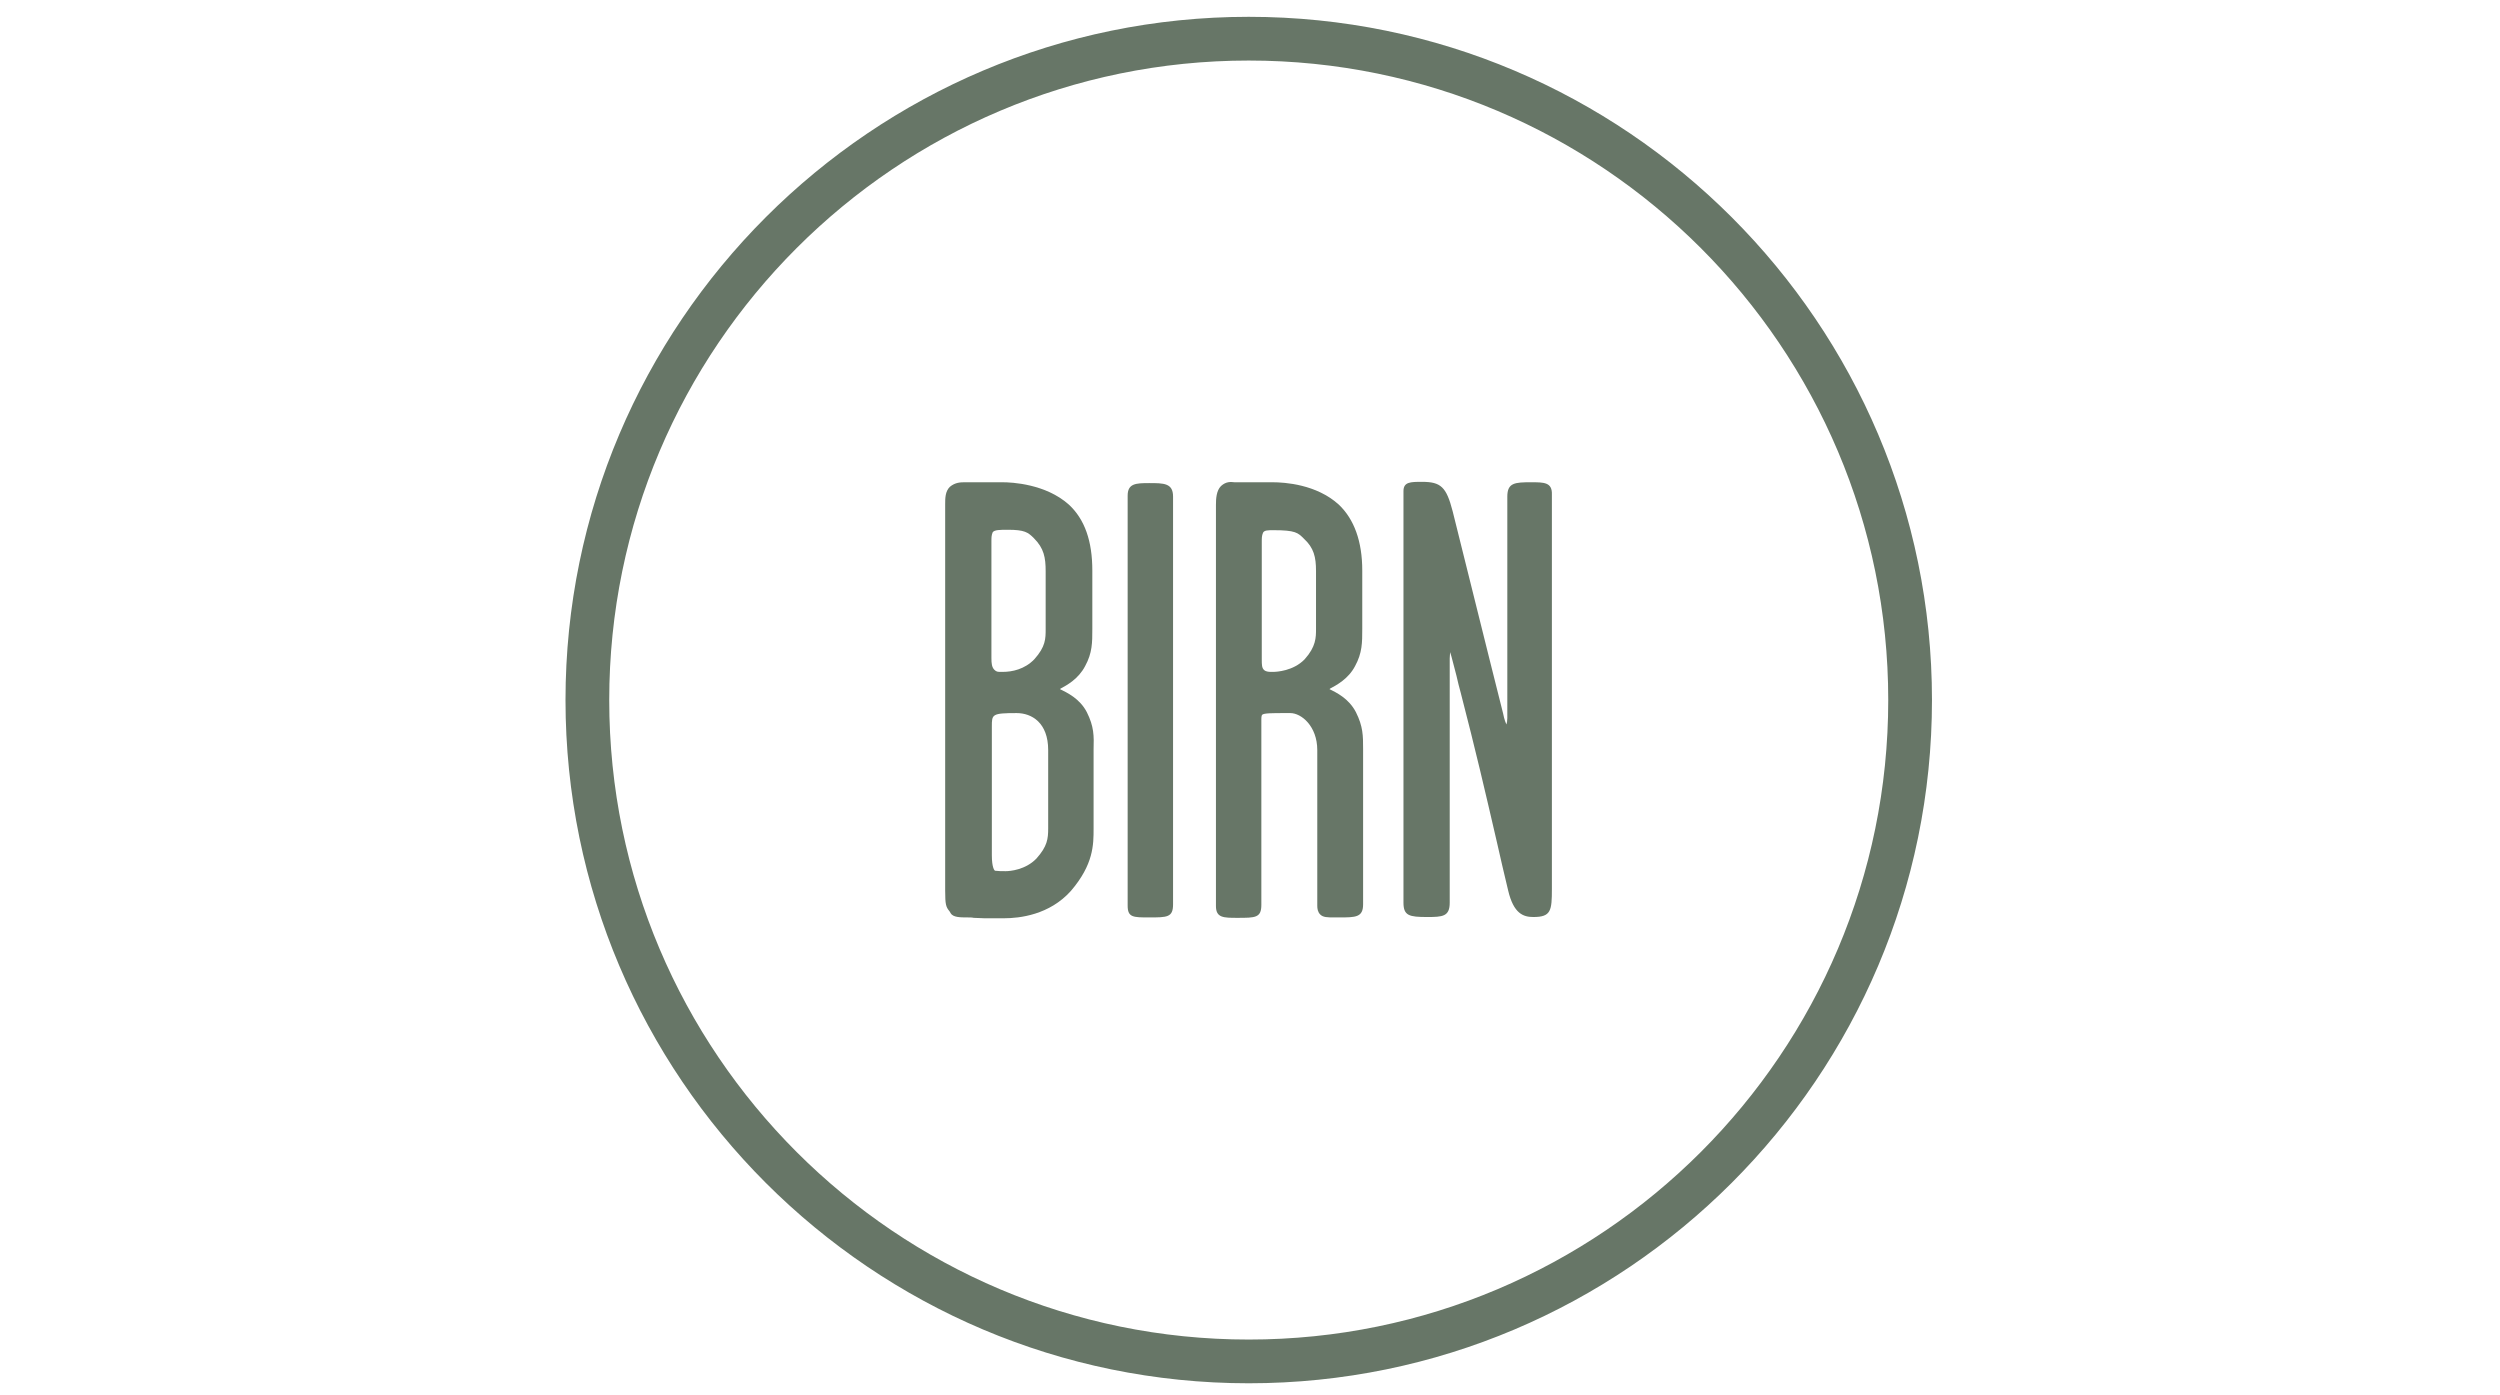
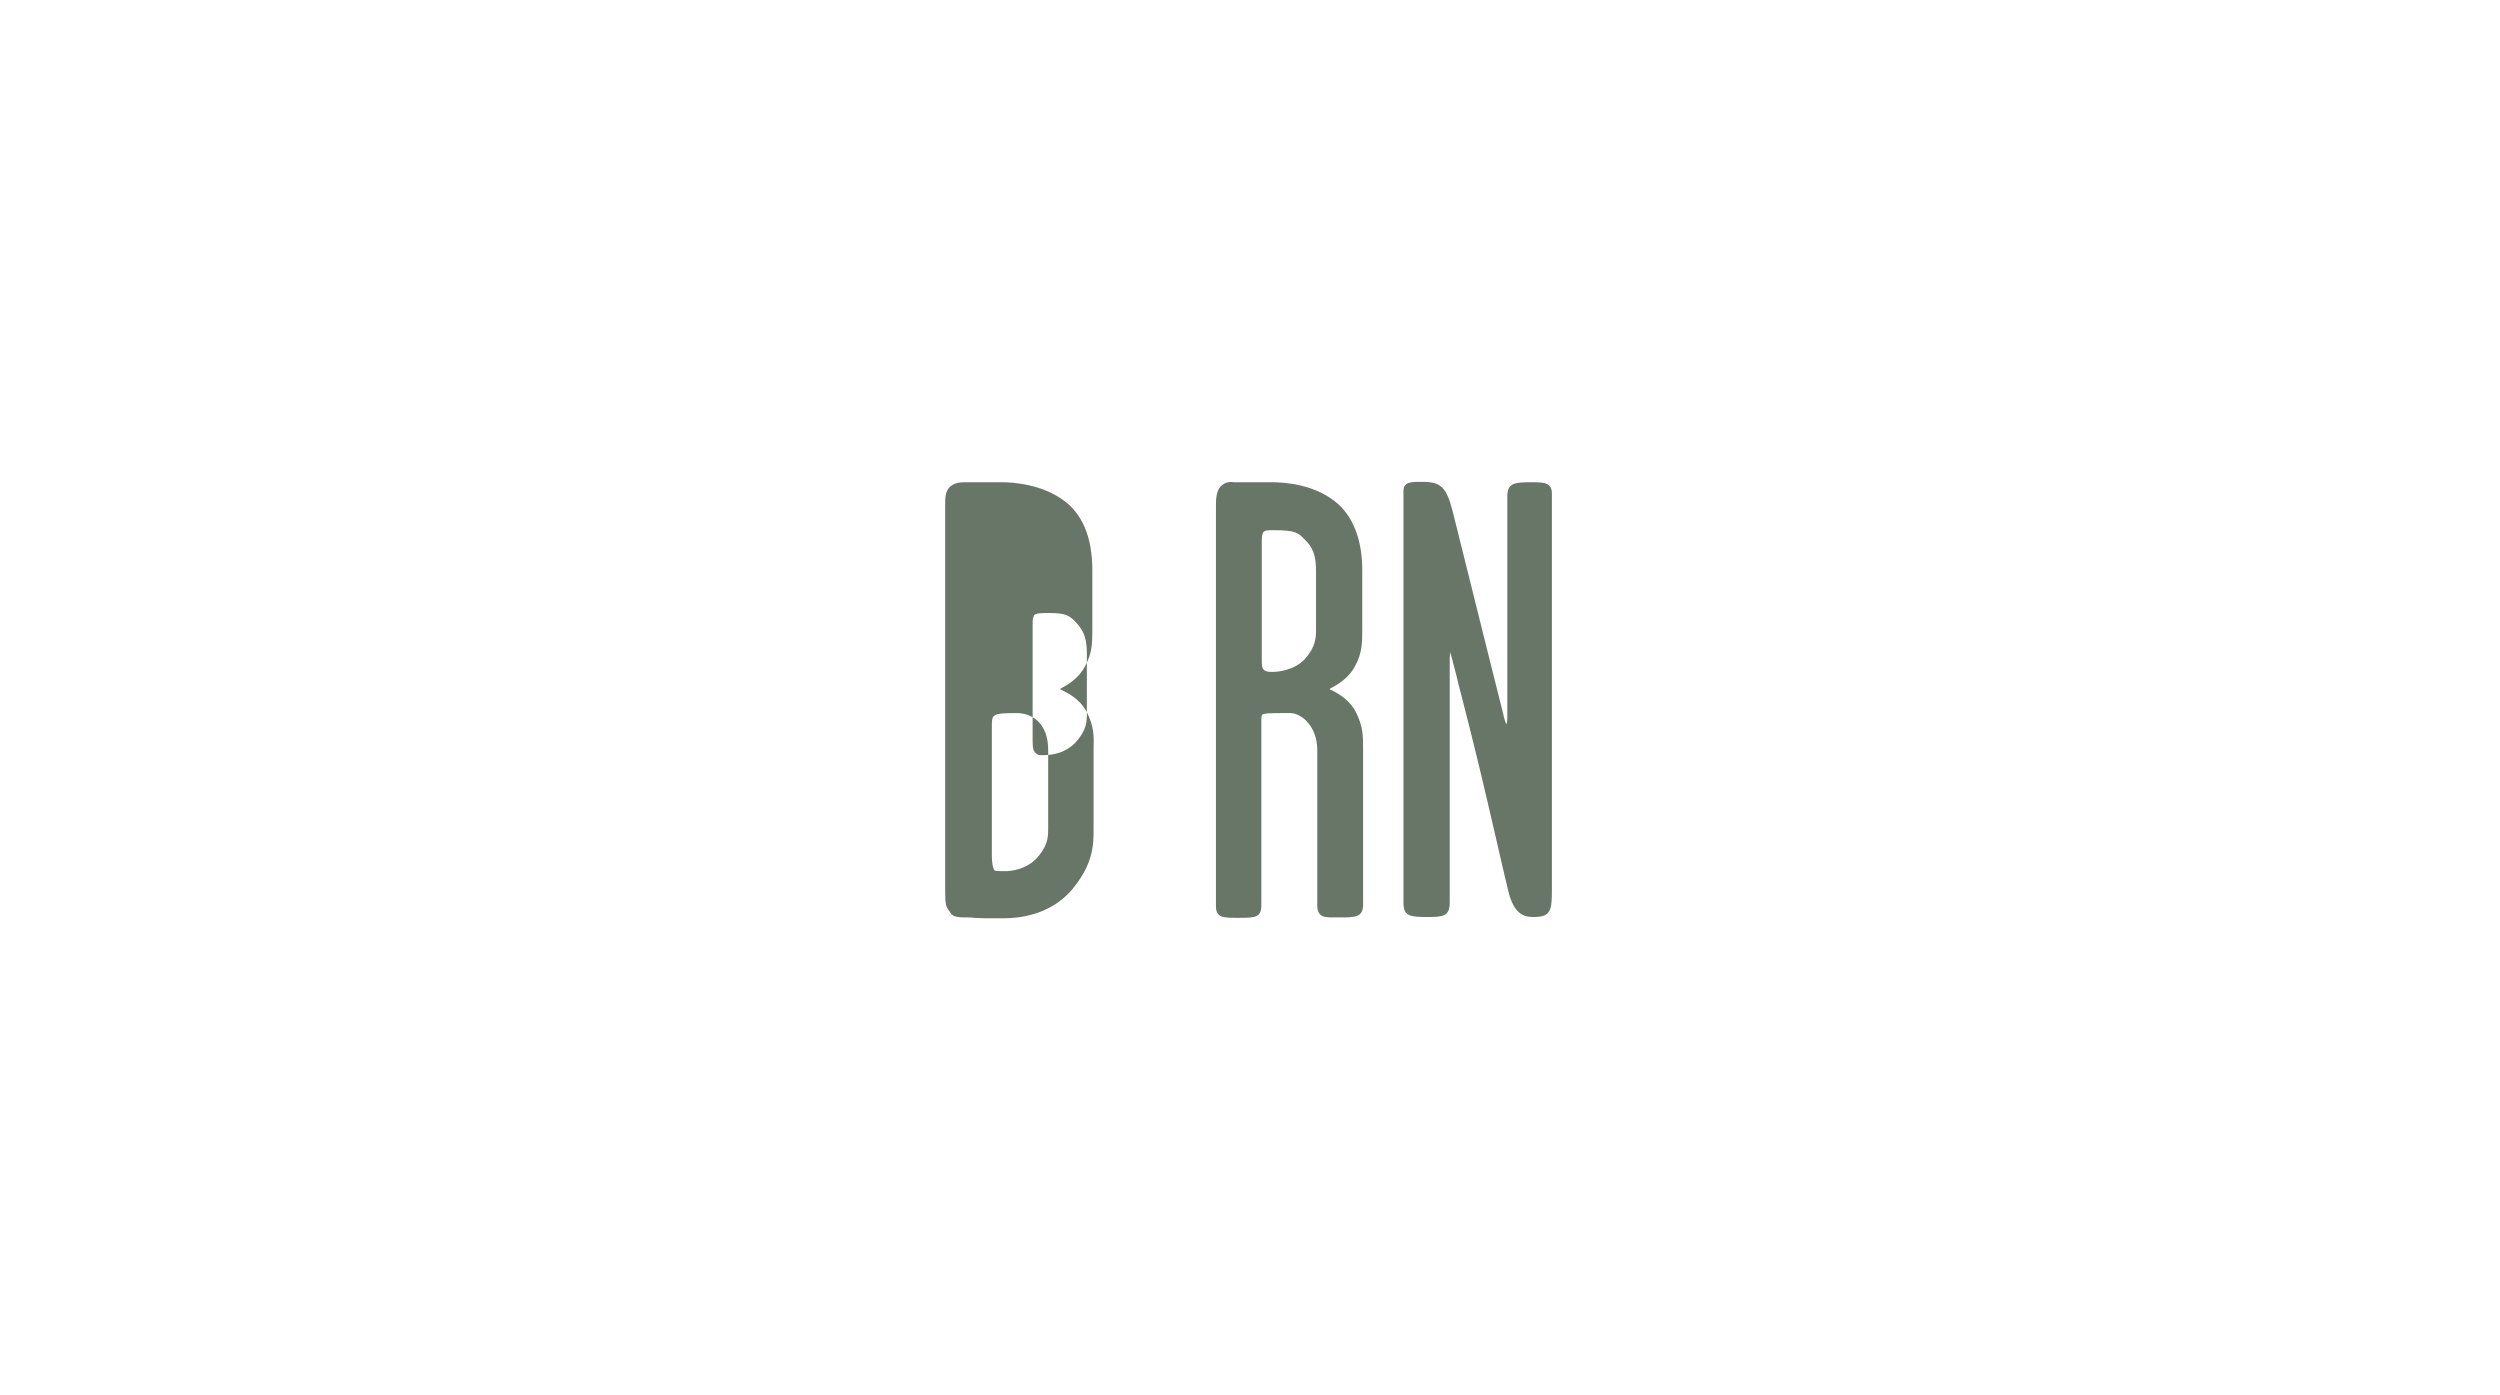
<svg xmlns="http://www.w3.org/2000/svg" version="1.1" id="Layer_2" x="0px" y="0px" viewBox="0 0 594.6 331.8" style="enable-background:new 0 0 594.6 331.8;" xml:space="preserve">
  <style type="text/css">
	.st0{fill:#677667;}
</style>
-   <path class="st0" d="M297,329c-89.6,0-162.5-72.9-162.5-162.5C134.5,76.9,207.4,4,297,4c89.6,0,162.5,72.9,162.5,162.5  C459.5,256.1,386.6,329,297,329z M297,14.4c-83.9,0-152.1,68.2-152.1,152.1c0,83.9,68.2,152.1,152.1,152.1s152.1-68.2,152.1-152.1  C449.1,82.6,380.9,14.4,297,14.4z" />
  <g>
-     <path class="st0" d="M258.5,169.4c-1.7-3.3-4.8-4.7-6.4-5.5c0,0,0,0,0,0c0,0,0.1,0,0.1-0.1c1.5-0.8,4.3-2.3,5.9-5.4   c1.7-3.1,1.7-5.6,1.7-8.8l0-13.9c0-7-1.8-12.2-5.6-15.7c-5.5-4.9-13.5-5.3-15.8-5.3H230l-0.4,0c-1.1,0-2.4,0-3.7,1.1   c-1.1,1.1-1.1,2.7-1.1,4.2v91.8c0,3.4,0.2,3.9,1,4.9c0.1,0.1,0.2,0.3,0.3,0.5c0.6,1,2.3,1,4,1c0.5,0,1.1,0,1.5,0.1   c0.9,0,1.7,0.1,2.5,0.1c0.7,0,1.5,0,2.2,0c0.8,0,1.6,0,2.5,0c3.7,0,10.8-0.8,15.9-6.5c5.4-6.3,5.4-11,5.4-14.8l0-18.8   C260.2,175,260.2,172.8,258.5,169.4z M248.7,149.6c0,2.3,0,4.2-2.7,7.2c-2.3,2.4-5.3,3-7.5,3l-0.4,0c-0.8,0-1.1,0-1.6-0.5   c-0.6-0.6-0.7-1.5-0.7-2.8l0-27.8c0-0.8,0-1.4,0.3-2.1c0.4-0.6,1.8-0.6,3.6-0.6c4,0,4.8,0.6,6.2,2c2.4,2.4,2.8,4.6,2.8,7.9V149.6z    M235.9,172.8c0-2.9,0-3.2,5.9-3.2c3.6,0,7.5,2.3,7.5,8.8v18.6c0,2.5-0.2,4.3-2.8,7.2c-2.6,2.7-6.3,3-7.3,3c-1.3,0-1.4,0-2.5-0.1   c-0.2,0-0.8-0.8-0.8-3.7V172.8z" />
-     <path class="st0" d="M273.3,114.9c-3.2,0-5.1,0.1-5.1,3v97.5c0,2.8,1.3,2.8,5.1,2.8c4.3,0,5.7,0,5.7-3.1v-97   C279,114.9,276.8,114.9,273.3,114.9z" />
+     <path class="st0" d="M258.5,169.4c-1.7-3.3-4.8-4.7-6.4-5.5c0,0,0,0,0,0c0,0,0.1,0,0.1-0.1c1.5-0.8,4.3-2.3,5.9-5.4   c1.7-3.1,1.7-5.6,1.7-8.8l0-13.9c0-7-1.8-12.2-5.6-15.7c-5.5-4.9-13.5-5.3-15.8-5.3H230l-0.4,0c-1.1,0-2.4,0-3.7,1.1   c-1.1,1.1-1.1,2.7-1.1,4.2v91.8c0,3.4,0.2,3.9,1,4.9c0.1,0.1,0.2,0.3,0.3,0.5c0.6,1,2.3,1,4,1c0.5,0,1.1,0,1.5,0.1   c0.9,0,1.7,0.1,2.5,0.1c0.7,0,1.5,0,2.2,0c0.8,0,1.6,0,2.5,0c3.7,0,10.8-0.8,15.9-6.5c5.4-6.3,5.4-11,5.4-14.8l0-18.8   C260.2,175,260.2,172.8,258.5,169.4z c0,2.3,0,4.2-2.7,7.2c-2.3,2.4-5.3,3-7.5,3l-0.4,0c-0.8,0-1.1,0-1.6-0.5   c-0.6-0.6-0.7-1.5-0.7-2.8l0-27.8c0-0.8,0-1.4,0.3-2.1c0.4-0.6,1.8-0.6,3.6-0.6c4,0,4.8,0.6,6.2,2c2.4,2.4,2.8,4.6,2.8,7.9V149.6z    M235.9,172.8c0-2.9,0-3.2,5.9-3.2c3.6,0,7.5,2.3,7.5,8.8v18.6c0,2.5-0.2,4.3-2.8,7.2c-2.6,2.7-6.3,3-7.3,3c-1.3,0-1.4,0-2.5-0.1   c-0.2,0-0.8-0.8-0.8-3.7V172.8z" />
    <path class="st0" d="M322.5,169.4c-1.7-3.3-4.7-4.7-6.3-5.5c0,0,0,0,0,0c0,0,0.1,0,0.1-0.1c1.5-0.8,4.4-2.3,6-5.4   c1.7-3.1,1.7-5.6,1.7-8.8l0-13.9c0-6.9-1.9-12.2-5.6-15.7c-5.3-4.8-12.8-5.3-15.8-5.3h-8.3c-0.2,0-0.5,0-0.7,0   c-0.9-0.1-2-0.2-3.2,0.9c-1.1,1.1-1.2,3-1.2,4.5v95.4c0,2.8,1.8,2.8,5.1,2.8c4.3,0,5.7,0,5.7-3.1V171c0-0.6,0.1-0.9,0.2-1   c0.4-0.4,2.4-0.4,5.6-0.4l1.1,0c2.6,0,6.4,3.1,6.4,8.8v37c0,0.7,0.1,1.5,0.7,2.1c0.7,0.7,1.7,0.7,3.4,0.7c0.2,0,0.3,0,0.5,0l0.6,0   c3.9,0,5.7,0,5.7-3.1l0-37C324.2,175,324.2,172.8,322.5,169.4z M313,135.8v13.8c0,2,0,4.2-2.7,7.2c-2.7,2.8-6.7,3-7.5,3l-0.3,0   c-0.6,0-1.3,0-1.8-0.4c-0.6-0.5-0.6-1.3-0.6-2.6c0-0.3,0-0.6,0-0.8v-27.2c0-0.8,0-1.4,0.3-2.1c0.3-0.6,1.2-0.6,2.5-0.6   c5.2,0,5.8,0.6,7.2,2C312.5,130.3,313,132.5,313,135.8z" />
    <path class="st0" d="M364.2,114.7c-3.9,0-5.7,0.1-5.7,3.4v52.7c0,0.6-0.1,1.2-0.2,1.5c-0.2-0.4-0.5-1.1-0.8-2.6   c-2.3-9-4.1-16.5-6-24c-1.9-7.5-3.7-15-6-24.1c-1.5-5.8-2.8-7-7.3-7c-2.7,0-4.4,0-4.4,2.2v97.9c0,3.1,1.4,3.4,5.6,3.4   c3.7,0,5.4-0.1,5.4-3.4v-58.1c0-0.6,0.1-1.2,0.1-1.5c0.4,1.2,1,3.8,1.5,5.6c0.3,1.4,0.7,2.9,1,4c3.6,13.9,5.8,23.4,8.6,35.5   c0.8,3.6,1.7,7.4,2.7,11.6c1.3,5.5,3.6,6.3,6,6.3c4.2,0,4.4-1.5,4.4-6.7v-93.8C369.2,114.7,367.2,114.7,364.2,114.7z" />
  </g>
</svg>